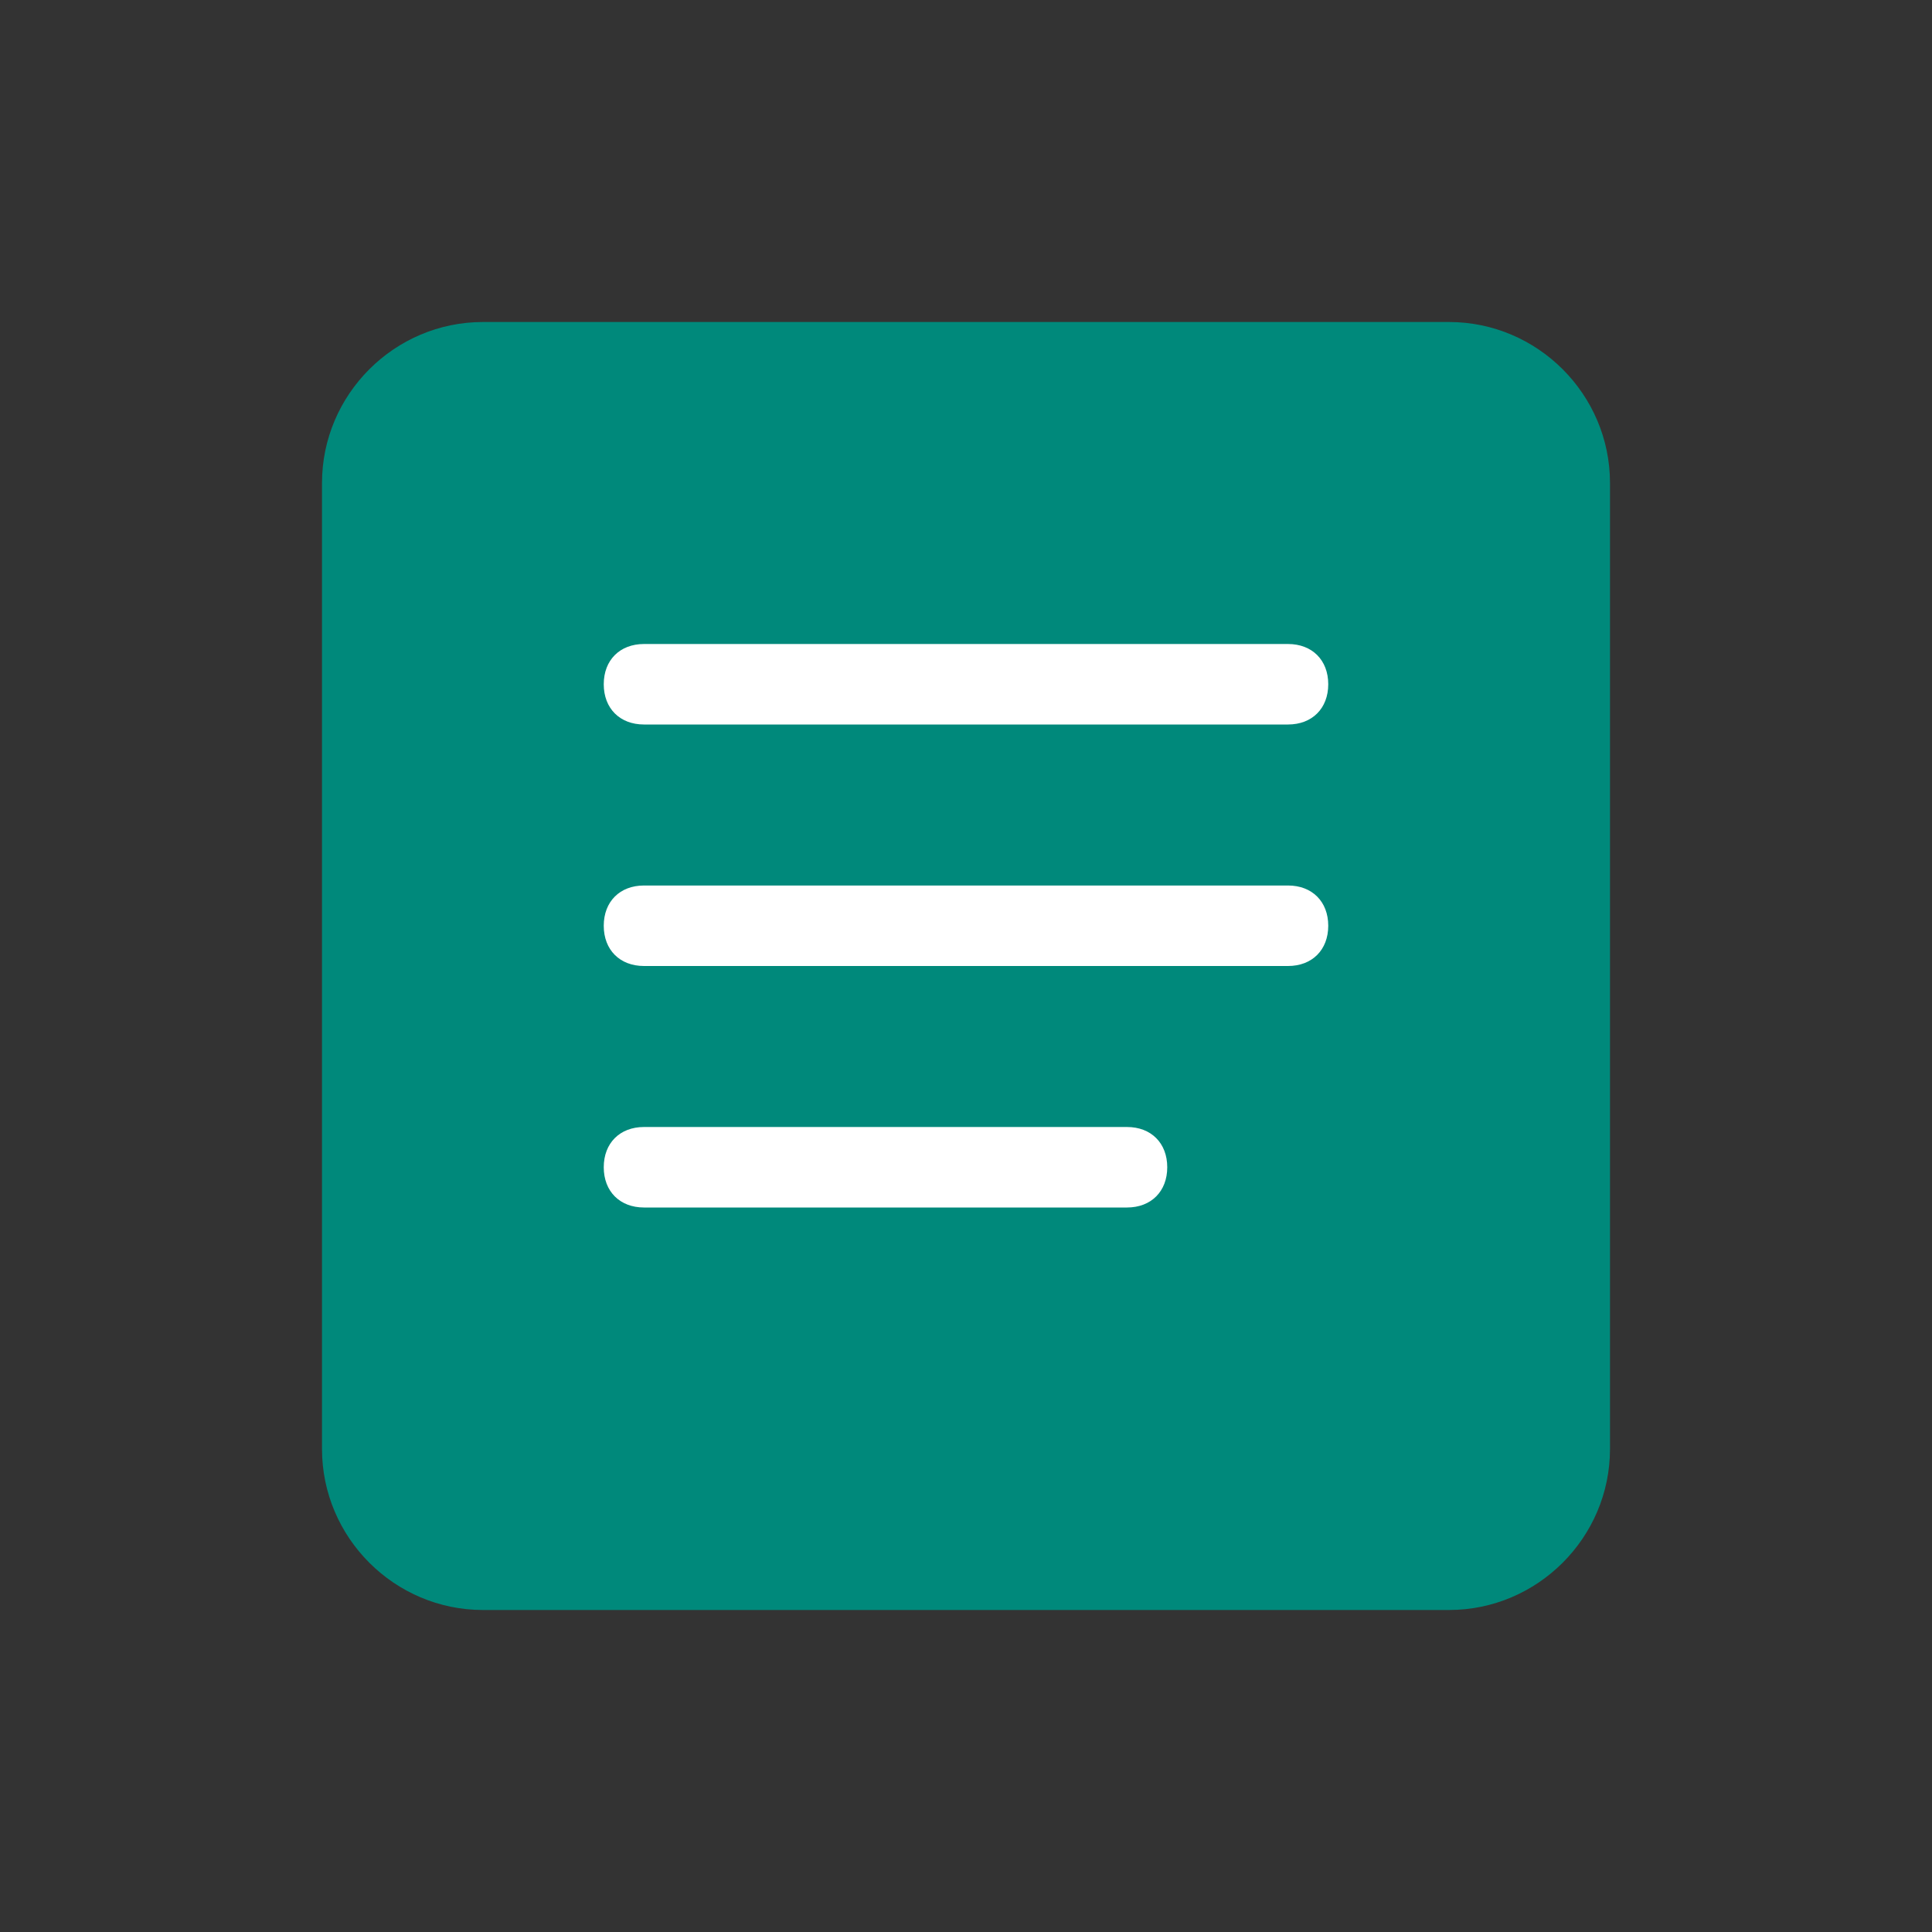
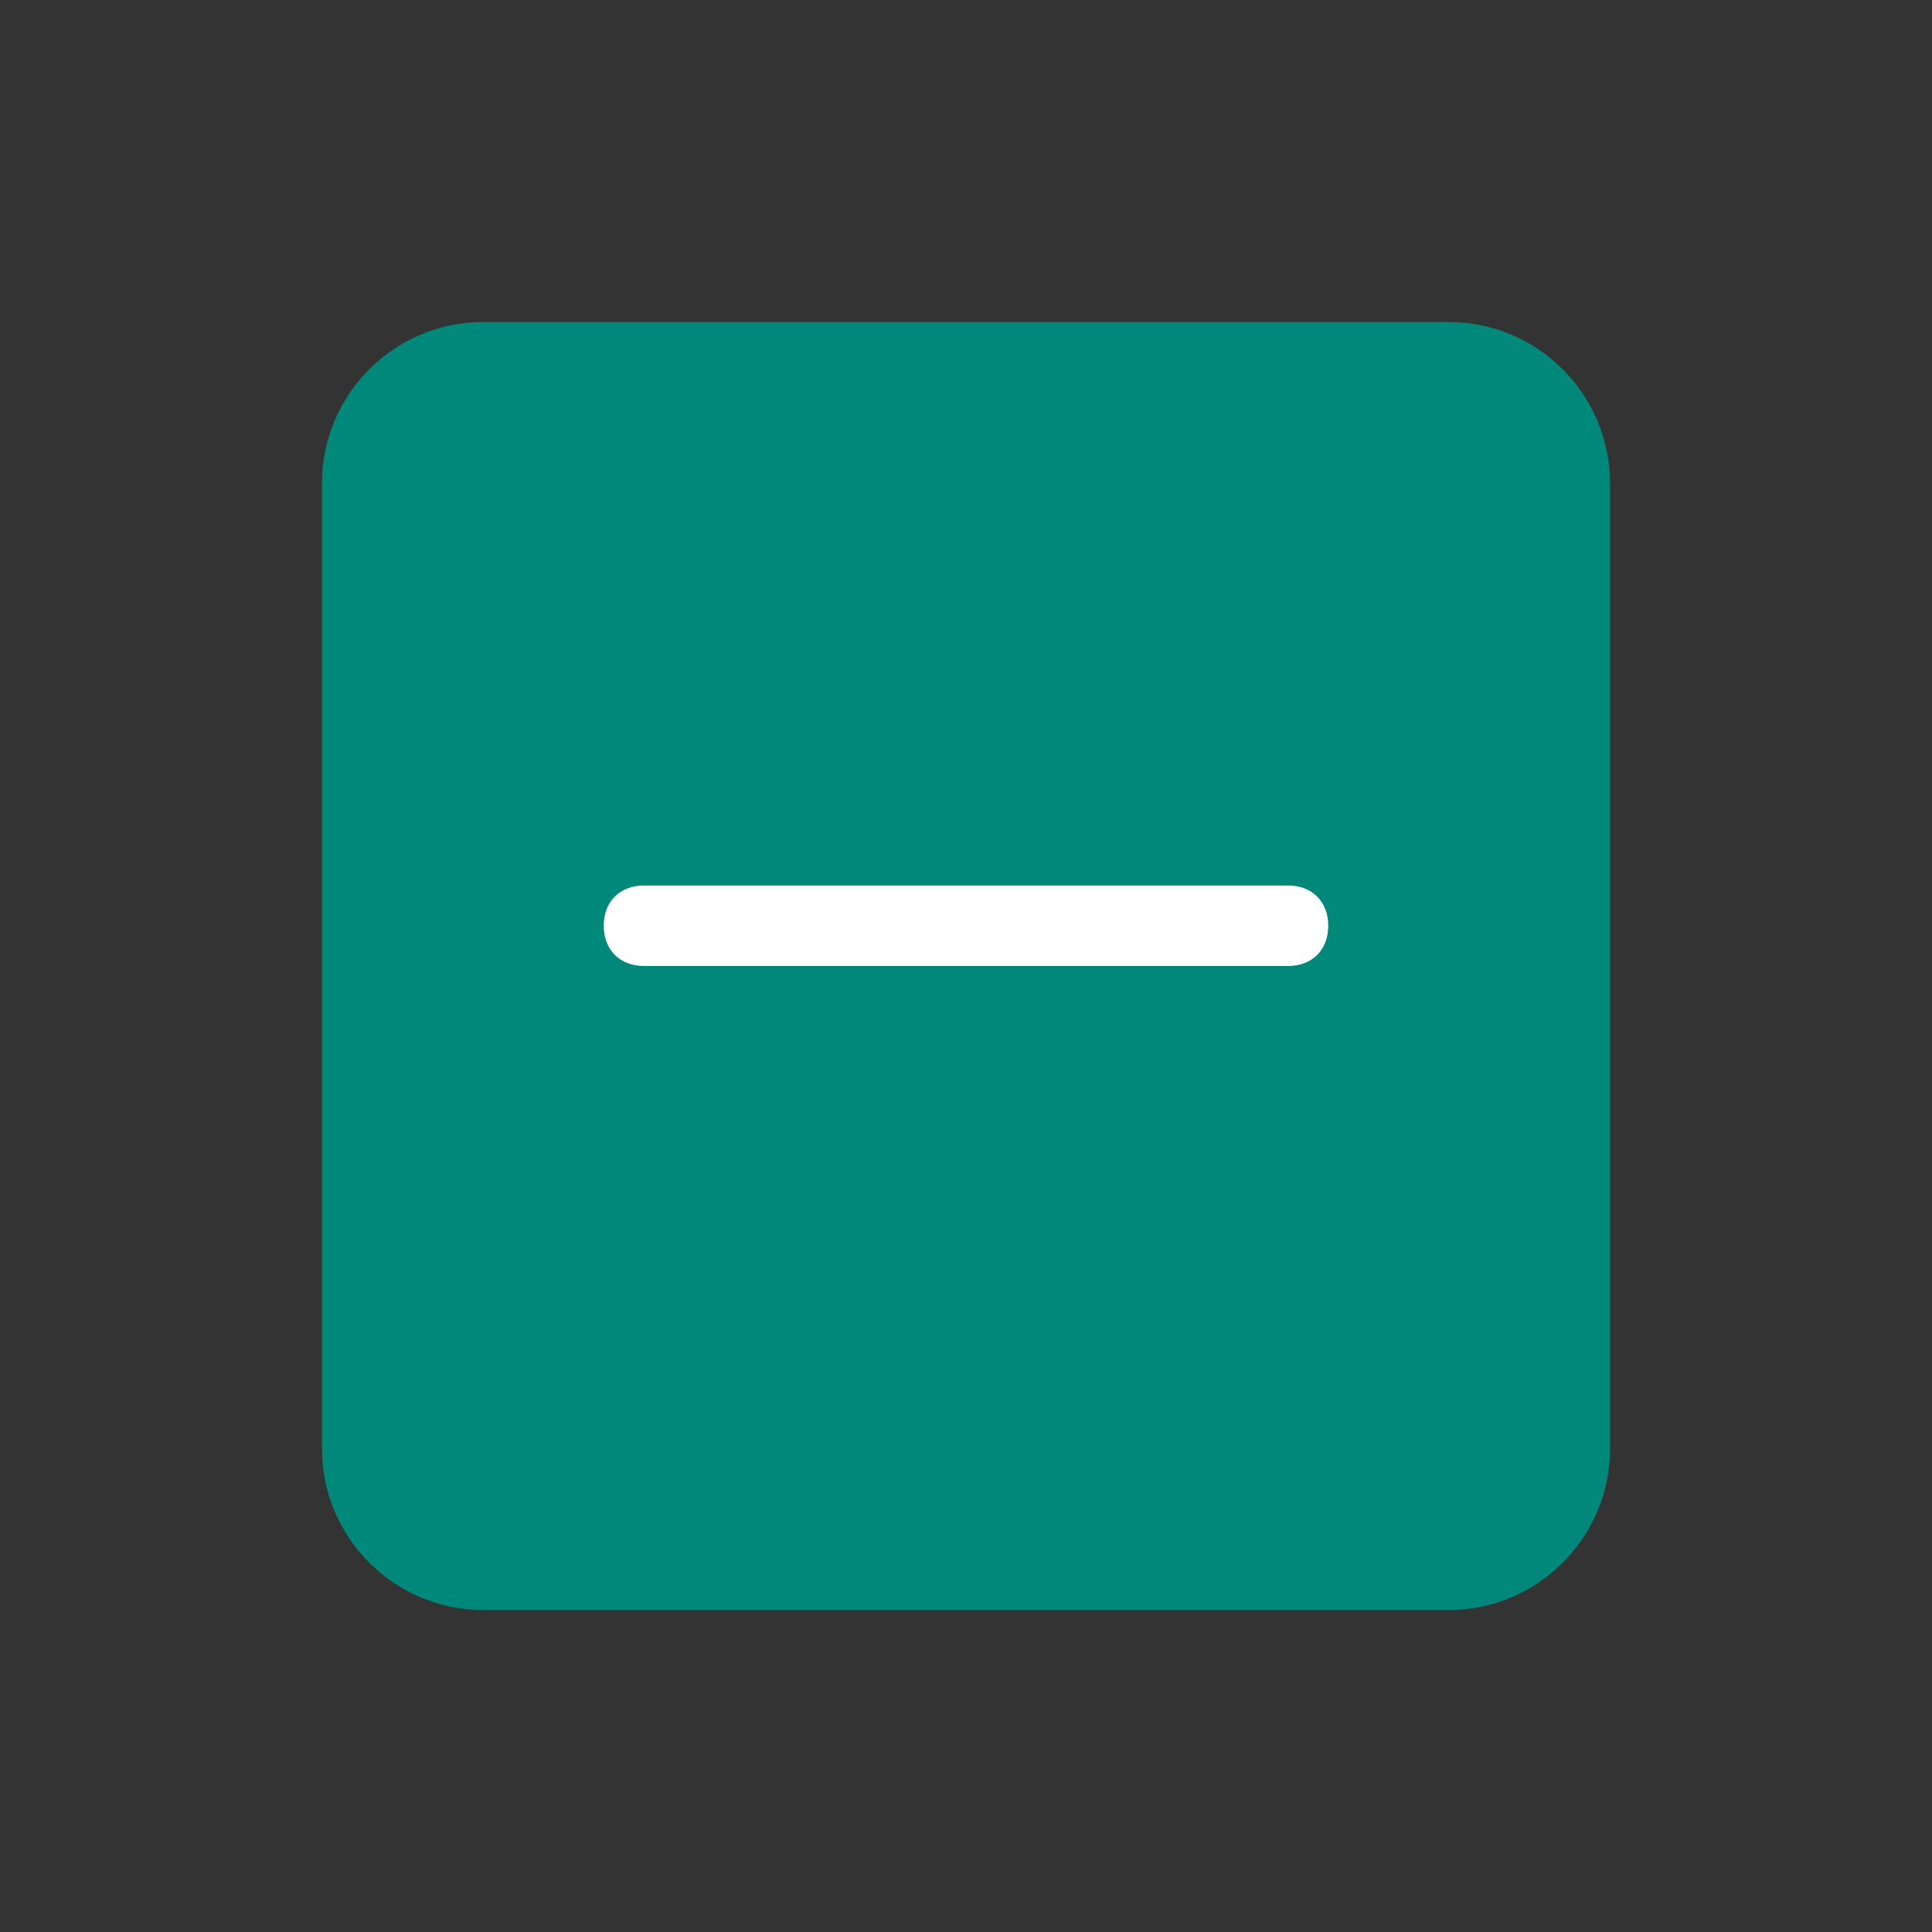
<svg xmlns="http://www.w3.org/2000/svg" viewBox="0 0 48 48">
  <rect x="0" y="0" width="48" height="48" fill="#333333" stroke="none" />
  <path fill="#00897B" d="M36,40H12c-2.2,0-4-1.8-4-4V12c0-2.2,1.8-4,4-4h24c2.2,0,4,1.8,4,4v24C40,38.2,38.2,40,36,40z" />
-   <path fill="#FFF" d="M28,30H16c-0.6,0-1-0.4-1-1s0.4-1,1-1h12c0.6,0,1,0.4,1,1S28.6,30,28,30z" />
  <path fill="#FFF" d="M32,24H16c-0.6,0-1-0.4-1-1s0.4-1,1-1h16c0.6,0,1,0.4,1,1S32.6,24,32,24z" />
-   <path fill="#FFF" d="M32,18H16c-0.6,0-1-0.4-1-1s0.4-1,1-1h16c0.6,0,1,0.4,1,1S32.6,18,32,18z" />
</svg>